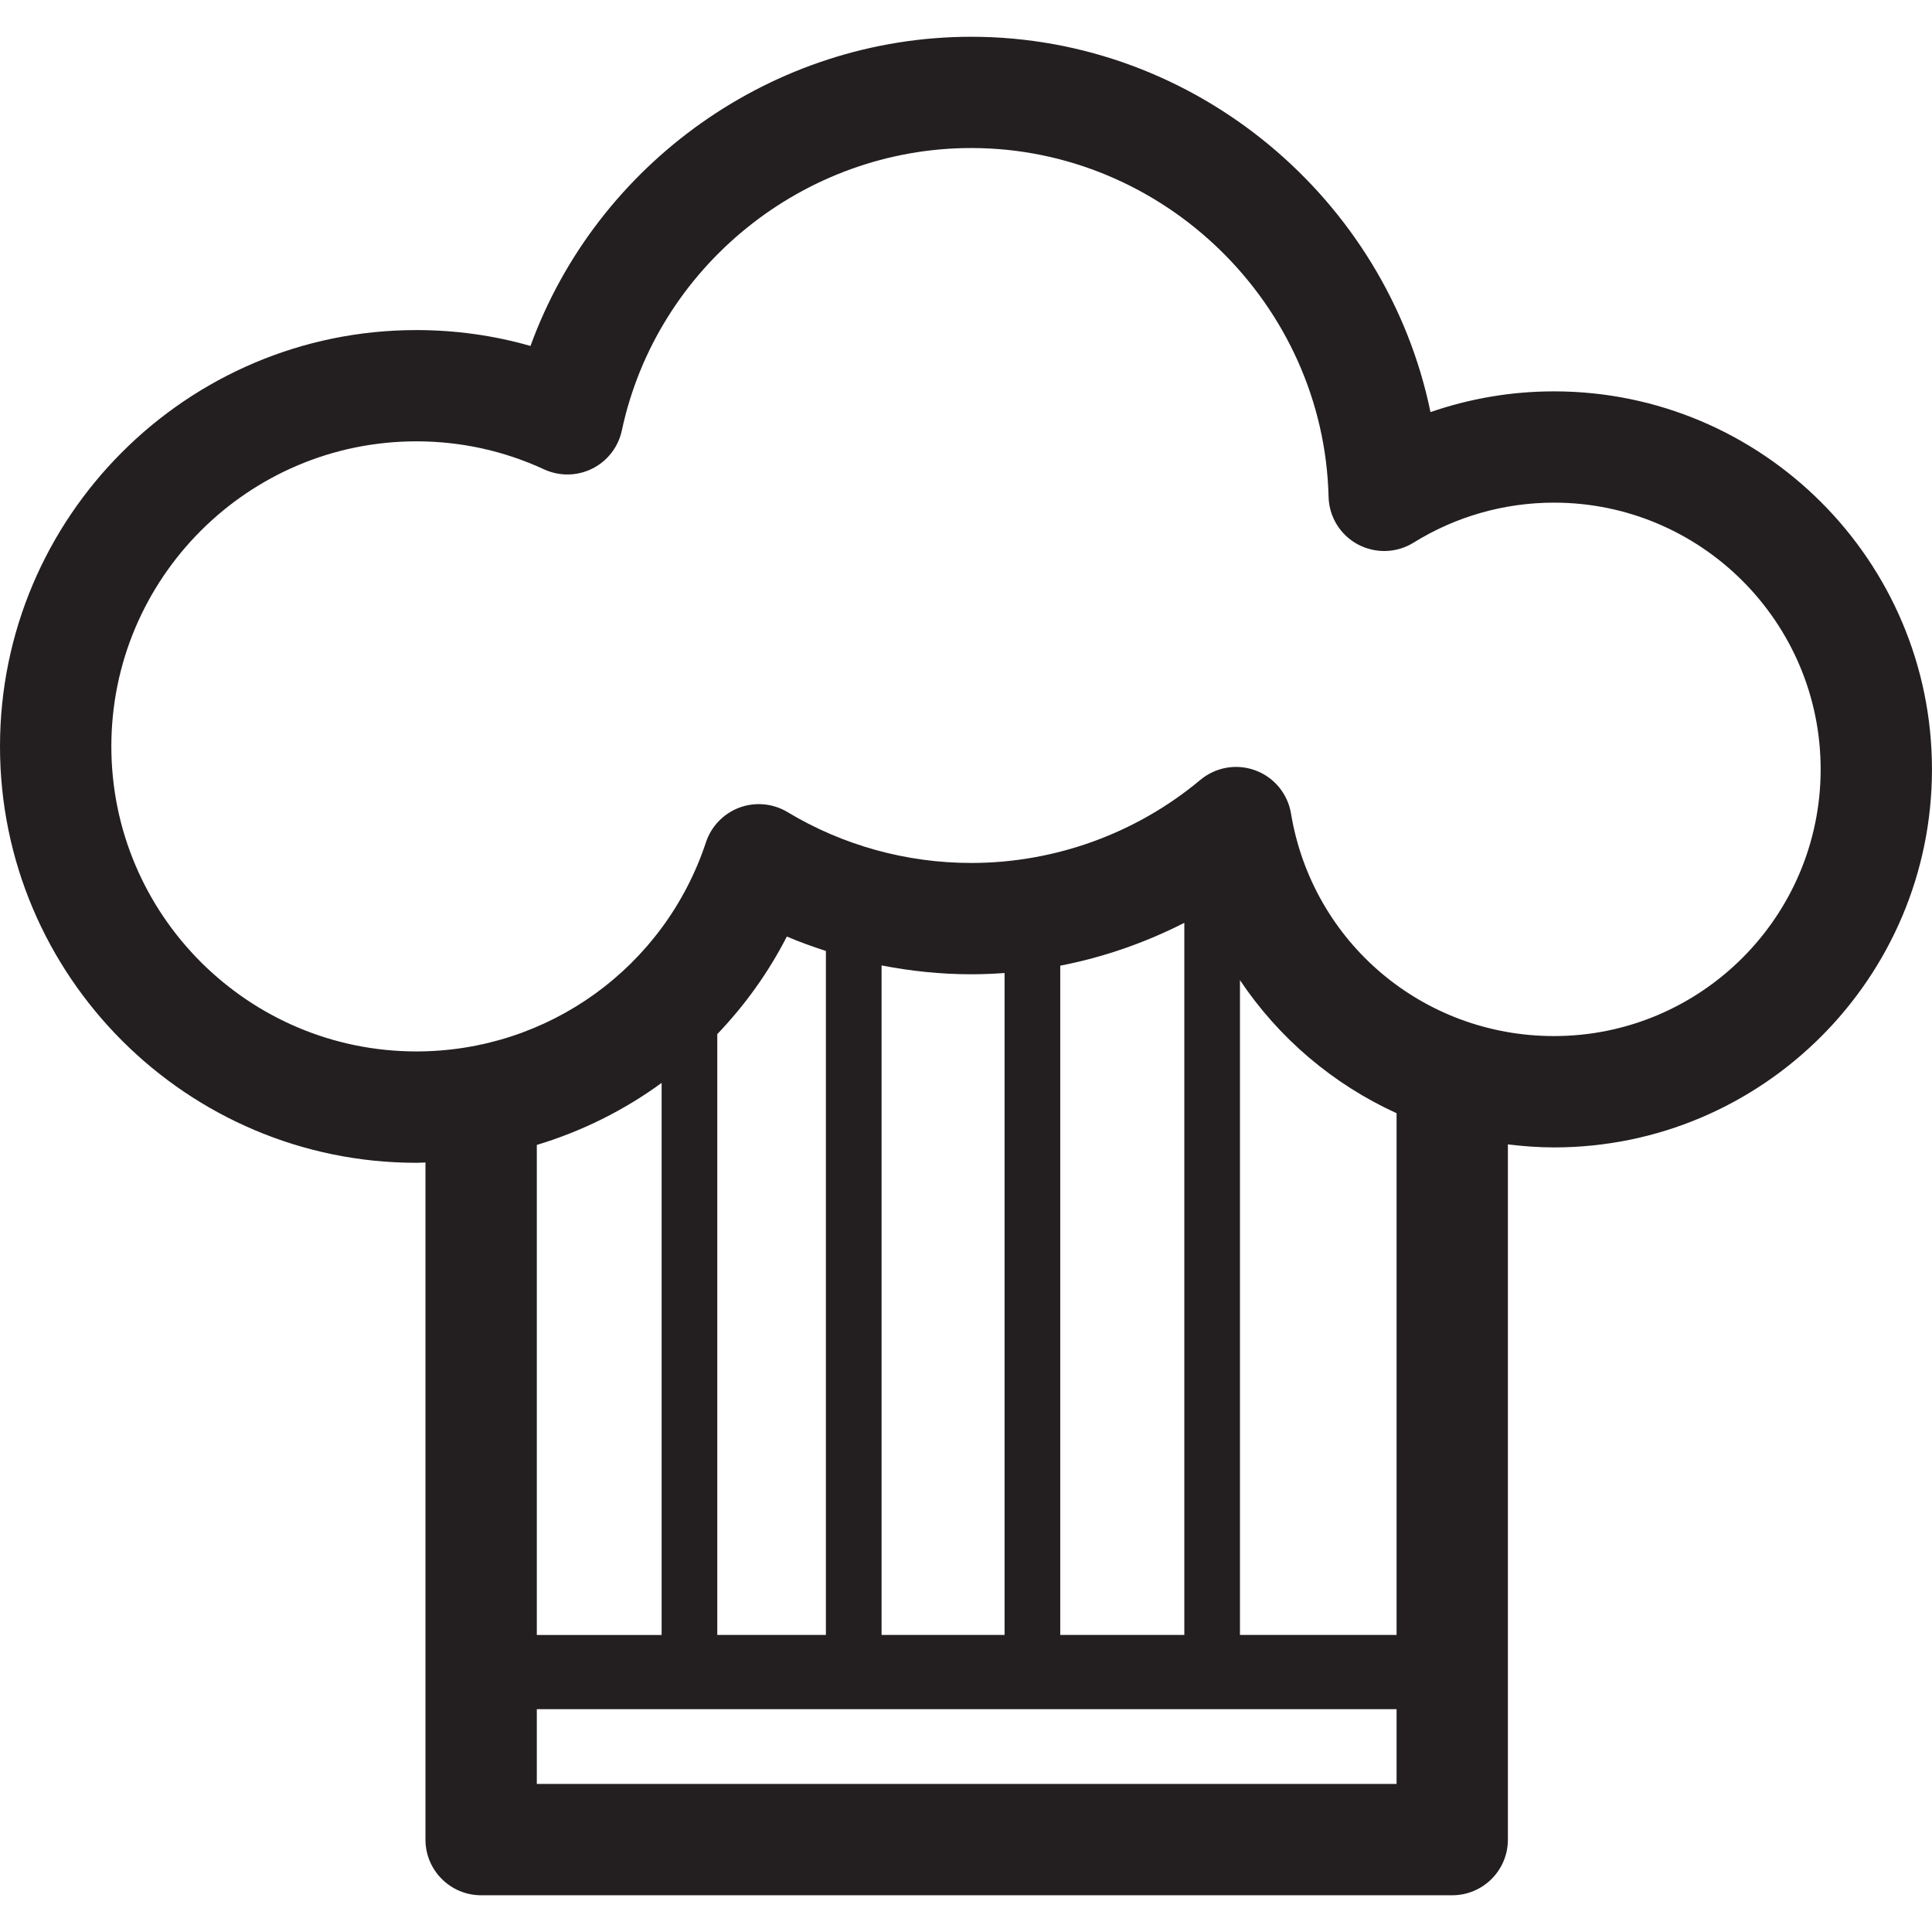
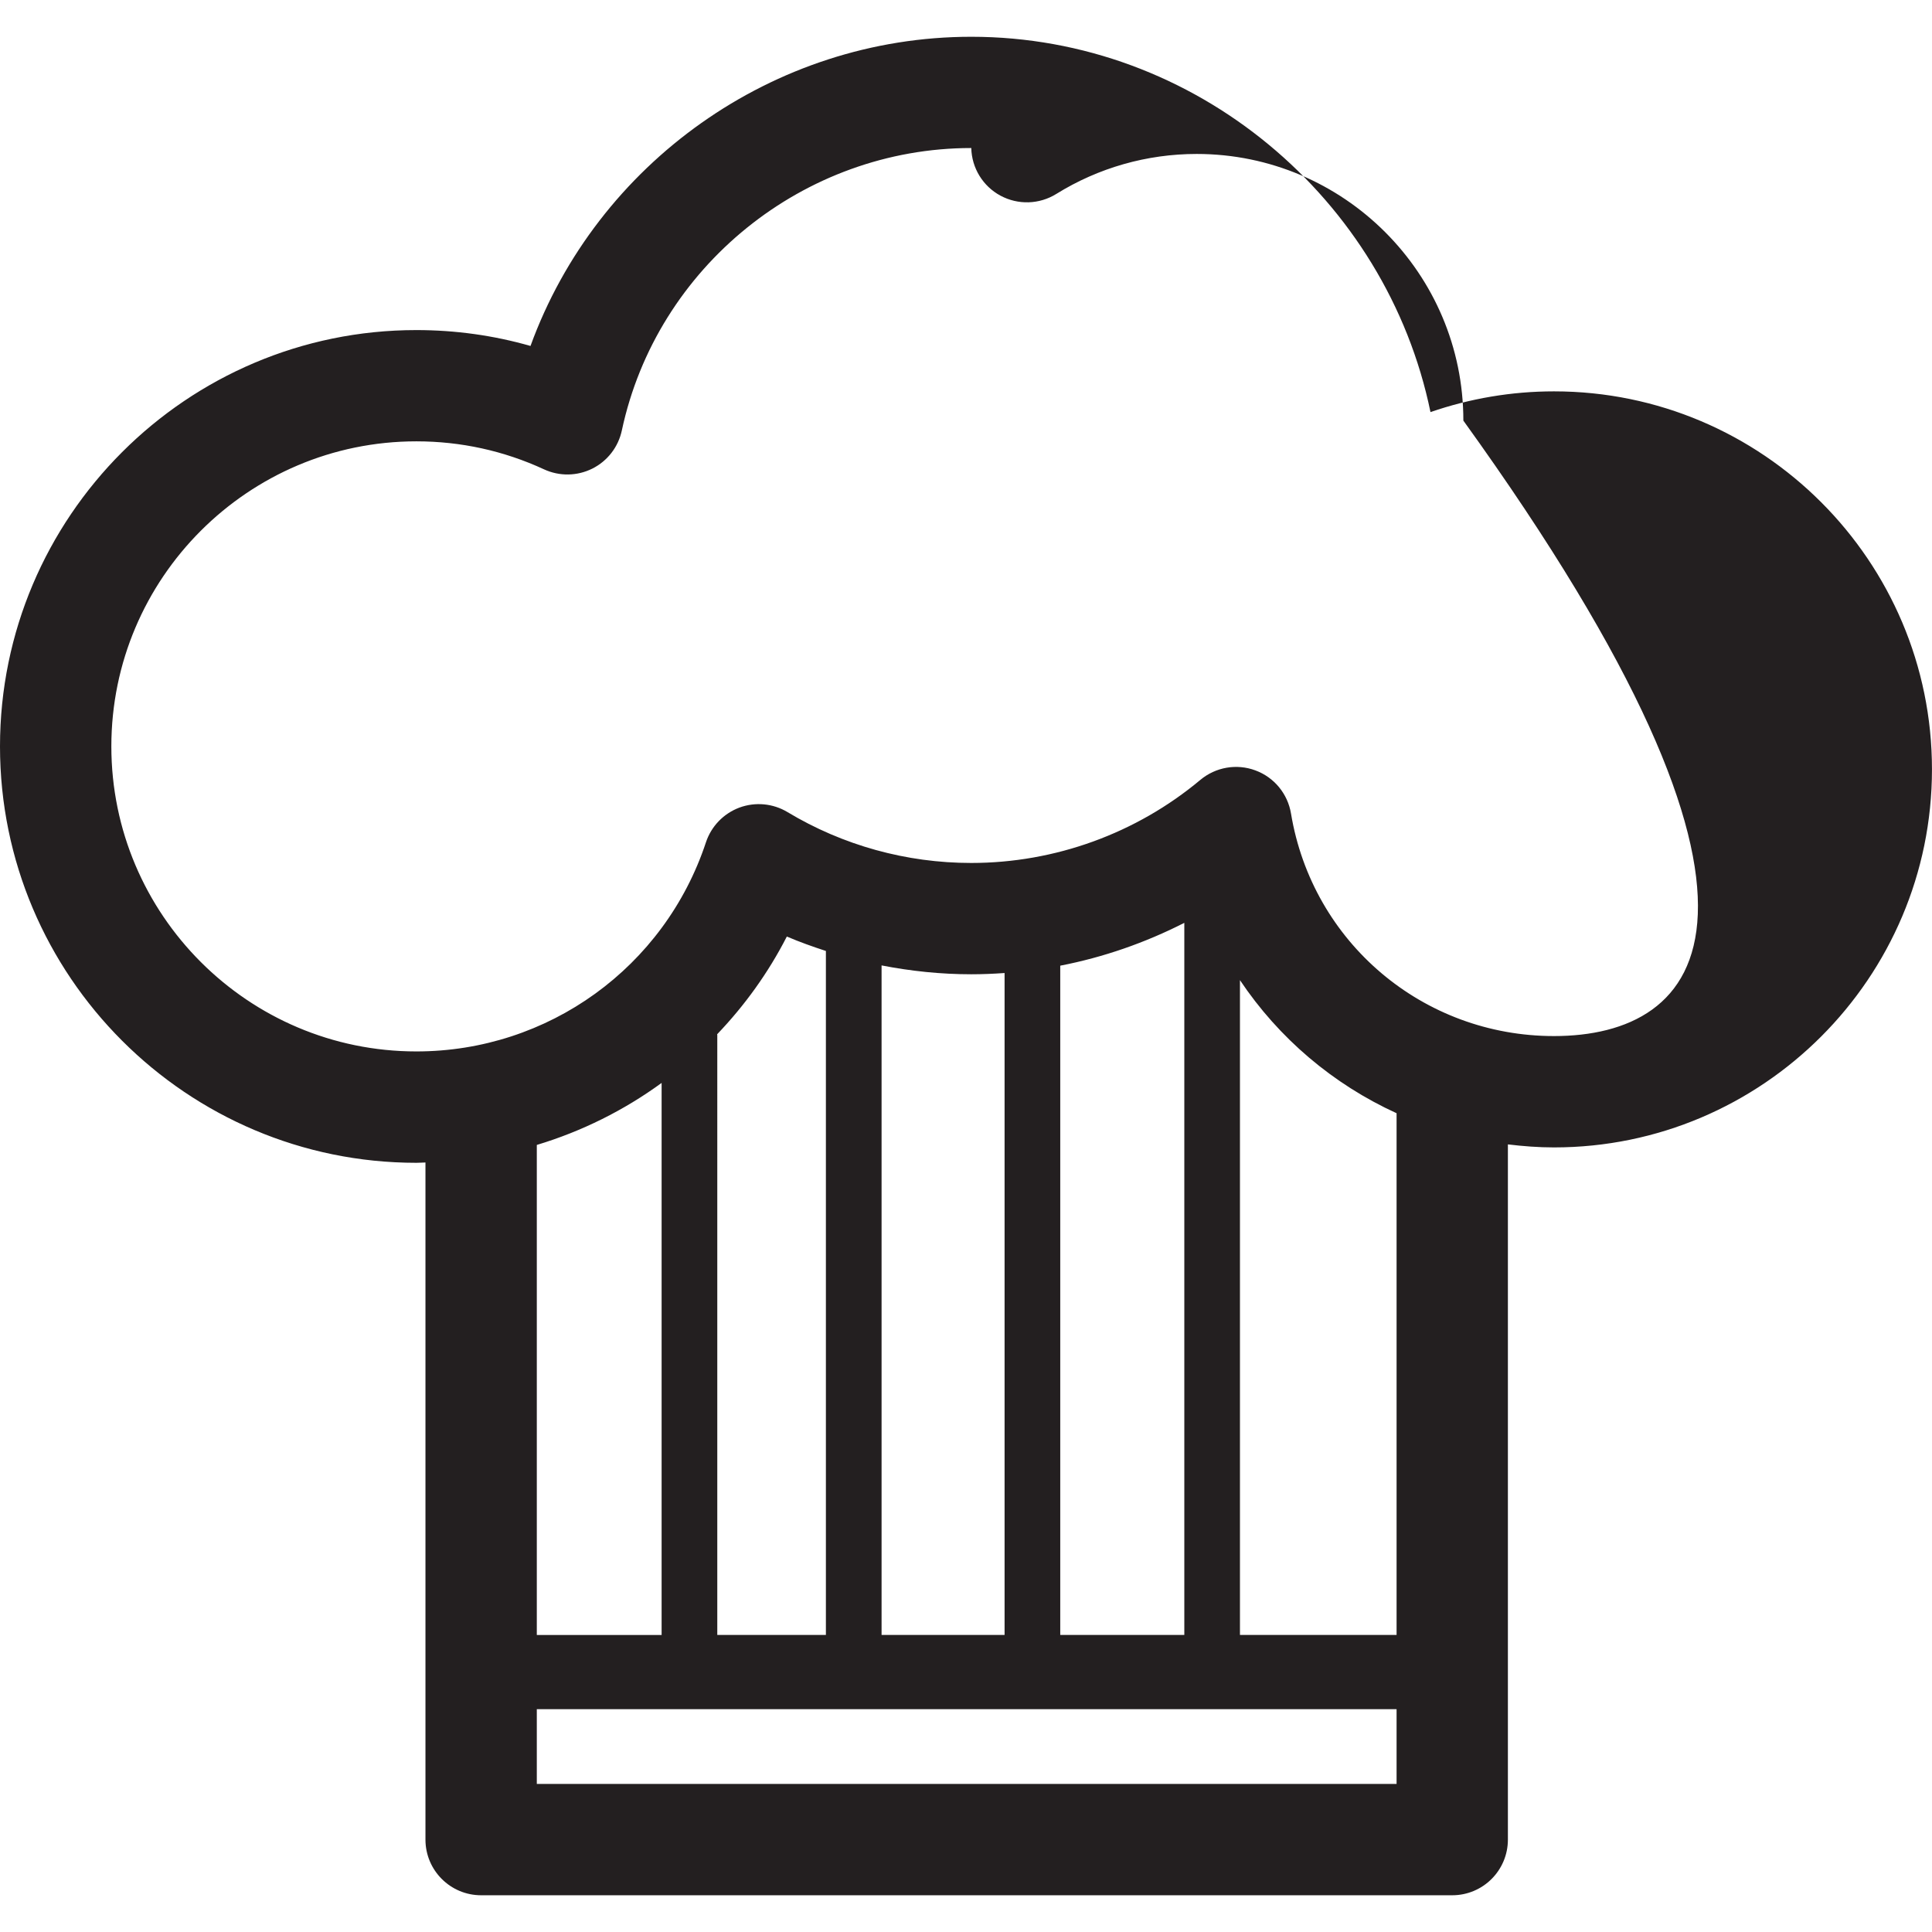
<svg xmlns="http://www.w3.org/2000/svg" version="1.1" id="Layer_1" x="0px" y="0px" width="60px" height="60px" viewBox="0 0 60 60" enable-background="new 0 0 60 60" xml:space="preserve">
-   <path fill="#231F20" d="M48.261,12.154c-1.314,0-2.609,0.22-3.836,0.644C43.062,6.177,37.13,1.142,30.163,1.142  c-6.155,0-11.629,3.937-13.688,9.602c-1.146-0.328-2.332-0.493-3.545-0.493C5.801,10.25,0,16.051,0,23.18  c0,7.131,5.801,12.932,12.931,12.932c0.095,0,0.188-0.008,0.282-0.01V57.13c0,0.955,0.774,1.729,1.729,1.729h30.158  c0.955,0,1.729-0.773,1.729-1.729V35.54c0.47,0.057,0.946,0.094,1.431,0.094c6.473,0,11.739-5.267,11.739-11.74  C60,17.421,54.733,12.154,48.261,12.154z M43.372,55.401H16.671V53.08h26.701V55.401z M16.671,50.775V35.557  c1.4-0.422,2.709-1.075,3.876-1.926v17.145H16.671z M22.271,32.121c0.854-0.893,1.589-1.91,2.165-3.036  c0.396,0.17,0.803,0.314,1.213,0.448v21.242h-3.373V32.144C22.276,32.136,22.272,32.129,22.271,32.121z M27.378,50.775V29.982  c0.914,0.178,1.846,0.275,2.785,0.275c0.347,0,0.691-0.015,1.035-0.039v20.557H27.378z M32.927,50.775V29.99  c1.341-0.26,2.637-0.711,3.853-1.33v22.115H32.927z M43.372,50.775h-4.864V30.439c1.206,1.803,2.89,3.232,4.864,4.133V50.775z   M48.261,32.176c-4.067,0-7.503-2.906-8.168-6.912c-0.102-0.612-0.522-1.123-1.104-1.338c-0.582-0.217-1.234-0.104-1.711,0.294  c-1.99,1.664-4.518,2.58-7.115,2.58c-2.014,0-3.988-0.546-5.707-1.58c-0.451-0.271-1-0.321-1.492-0.14  c-0.492,0.184-0.875,0.58-1.04,1.078c-1.286,3.885-4.9,6.495-8.993,6.495c-5.224,0-9.473-4.249-9.473-9.474  c0-5.223,4.249-9.473,9.473-9.473c1.381,0,2.716,0.293,3.965,0.87c0.478,0.22,1.027,0.212,1.499-0.023  c0.47-0.235,0.807-0.671,0.917-1.186c1.085-5.081,5.648-8.77,10.852-8.77c5.975,0,10.951,4.857,11.096,10.829  c0.014,0.62,0.36,1.185,0.906,1.479c0.546,0.294,1.207,0.274,1.734-0.053c1.309-0.813,2.816-1.242,4.361-1.242  c4.566,0,8.281,3.715,8.281,8.281C56.542,28.461,52.827,32.176,48.261,32.176z" />
+   <path fill="#231F20" d="M48.261,12.154c-1.314,0-2.609,0.22-3.836,0.644C43.062,6.177,37.13,1.142,30.163,1.142  c-6.155,0-11.629,3.937-13.688,9.602c-1.146-0.328-2.332-0.493-3.545-0.493C5.801,10.25,0,16.051,0,23.18  c0,7.131,5.801,12.932,12.931,12.932c0.095,0,0.188-0.008,0.282-0.01V57.13c0,0.955,0.774,1.729,1.729,1.729h30.158  c0.955,0,1.729-0.773,1.729-1.729V35.54c0.47,0.057,0.946,0.094,1.431,0.094c6.473,0,11.739-5.267,11.739-11.74  C60,17.421,54.733,12.154,48.261,12.154z M43.372,55.401H16.671V53.08h26.701V55.401z M16.671,50.775V35.557  c1.4-0.422,2.709-1.075,3.876-1.926v17.145H16.671z M22.271,32.121c0.854-0.893,1.589-1.91,2.165-3.036  c0.396,0.17,0.803,0.314,1.213,0.448v21.242h-3.373V32.144C22.276,32.136,22.272,32.129,22.271,32.121z M27.378,50.775V29.982  c0.914,0.178,1.846,0.275,2.785,0.275c0.347,0,0.691-0.015,1.035-0.039v20.557H27.378z M32.927,50.775V29.99  c1.341-0.26,2.637-0.711,3.853-1.33v22.115H32.927z M43.372,50.775h-4.864V30.439c1.206,1.803,2.89,3.232,4.864,4.133V50.775z   M48.261,32.176c-4.067,0-7.503-2.906-8.168-6.912c-0.102-0.612-0.522-1.123-1.104-1.338c-0.582-0.217-1.234-0.104-1.711,0.294  c-1.99,1.664-4.518,2.58-7.115,2.58c-2.014,0-3.988-0.546-5.707-1.58c-0.451-0.271-1-0.321-1.492-0.14  c-0.492,0.184-0.875,0.58-1.04,1.078c-1.286,3.885-4.9,6.495-8.993,6.495c-5.224,0-9.473-4.249-9.473-9.474  c0-5.223,4.249-9.473,9.473-9.473c1.381,0,2.716,0.293,3.965,0.87c0.478,0.22,1.027,0.212,1.499-0.023  c0.47-0.235,0.807-0.671,0.917-1.186c1.085-5.081,5.648-8.77,10.852-8.77c0.014,0.62,0.36,1.185,0.906,1.479c0.546,0.294,1.207,0.274,1.734-0.053c1.309-0.813,2.816-1.242,4.361-1.242  c4.566,0,8.281,3.715,8.281,8.281C56.542,28.461,52.827,32.176,48.261,32.176z" />
</svg>